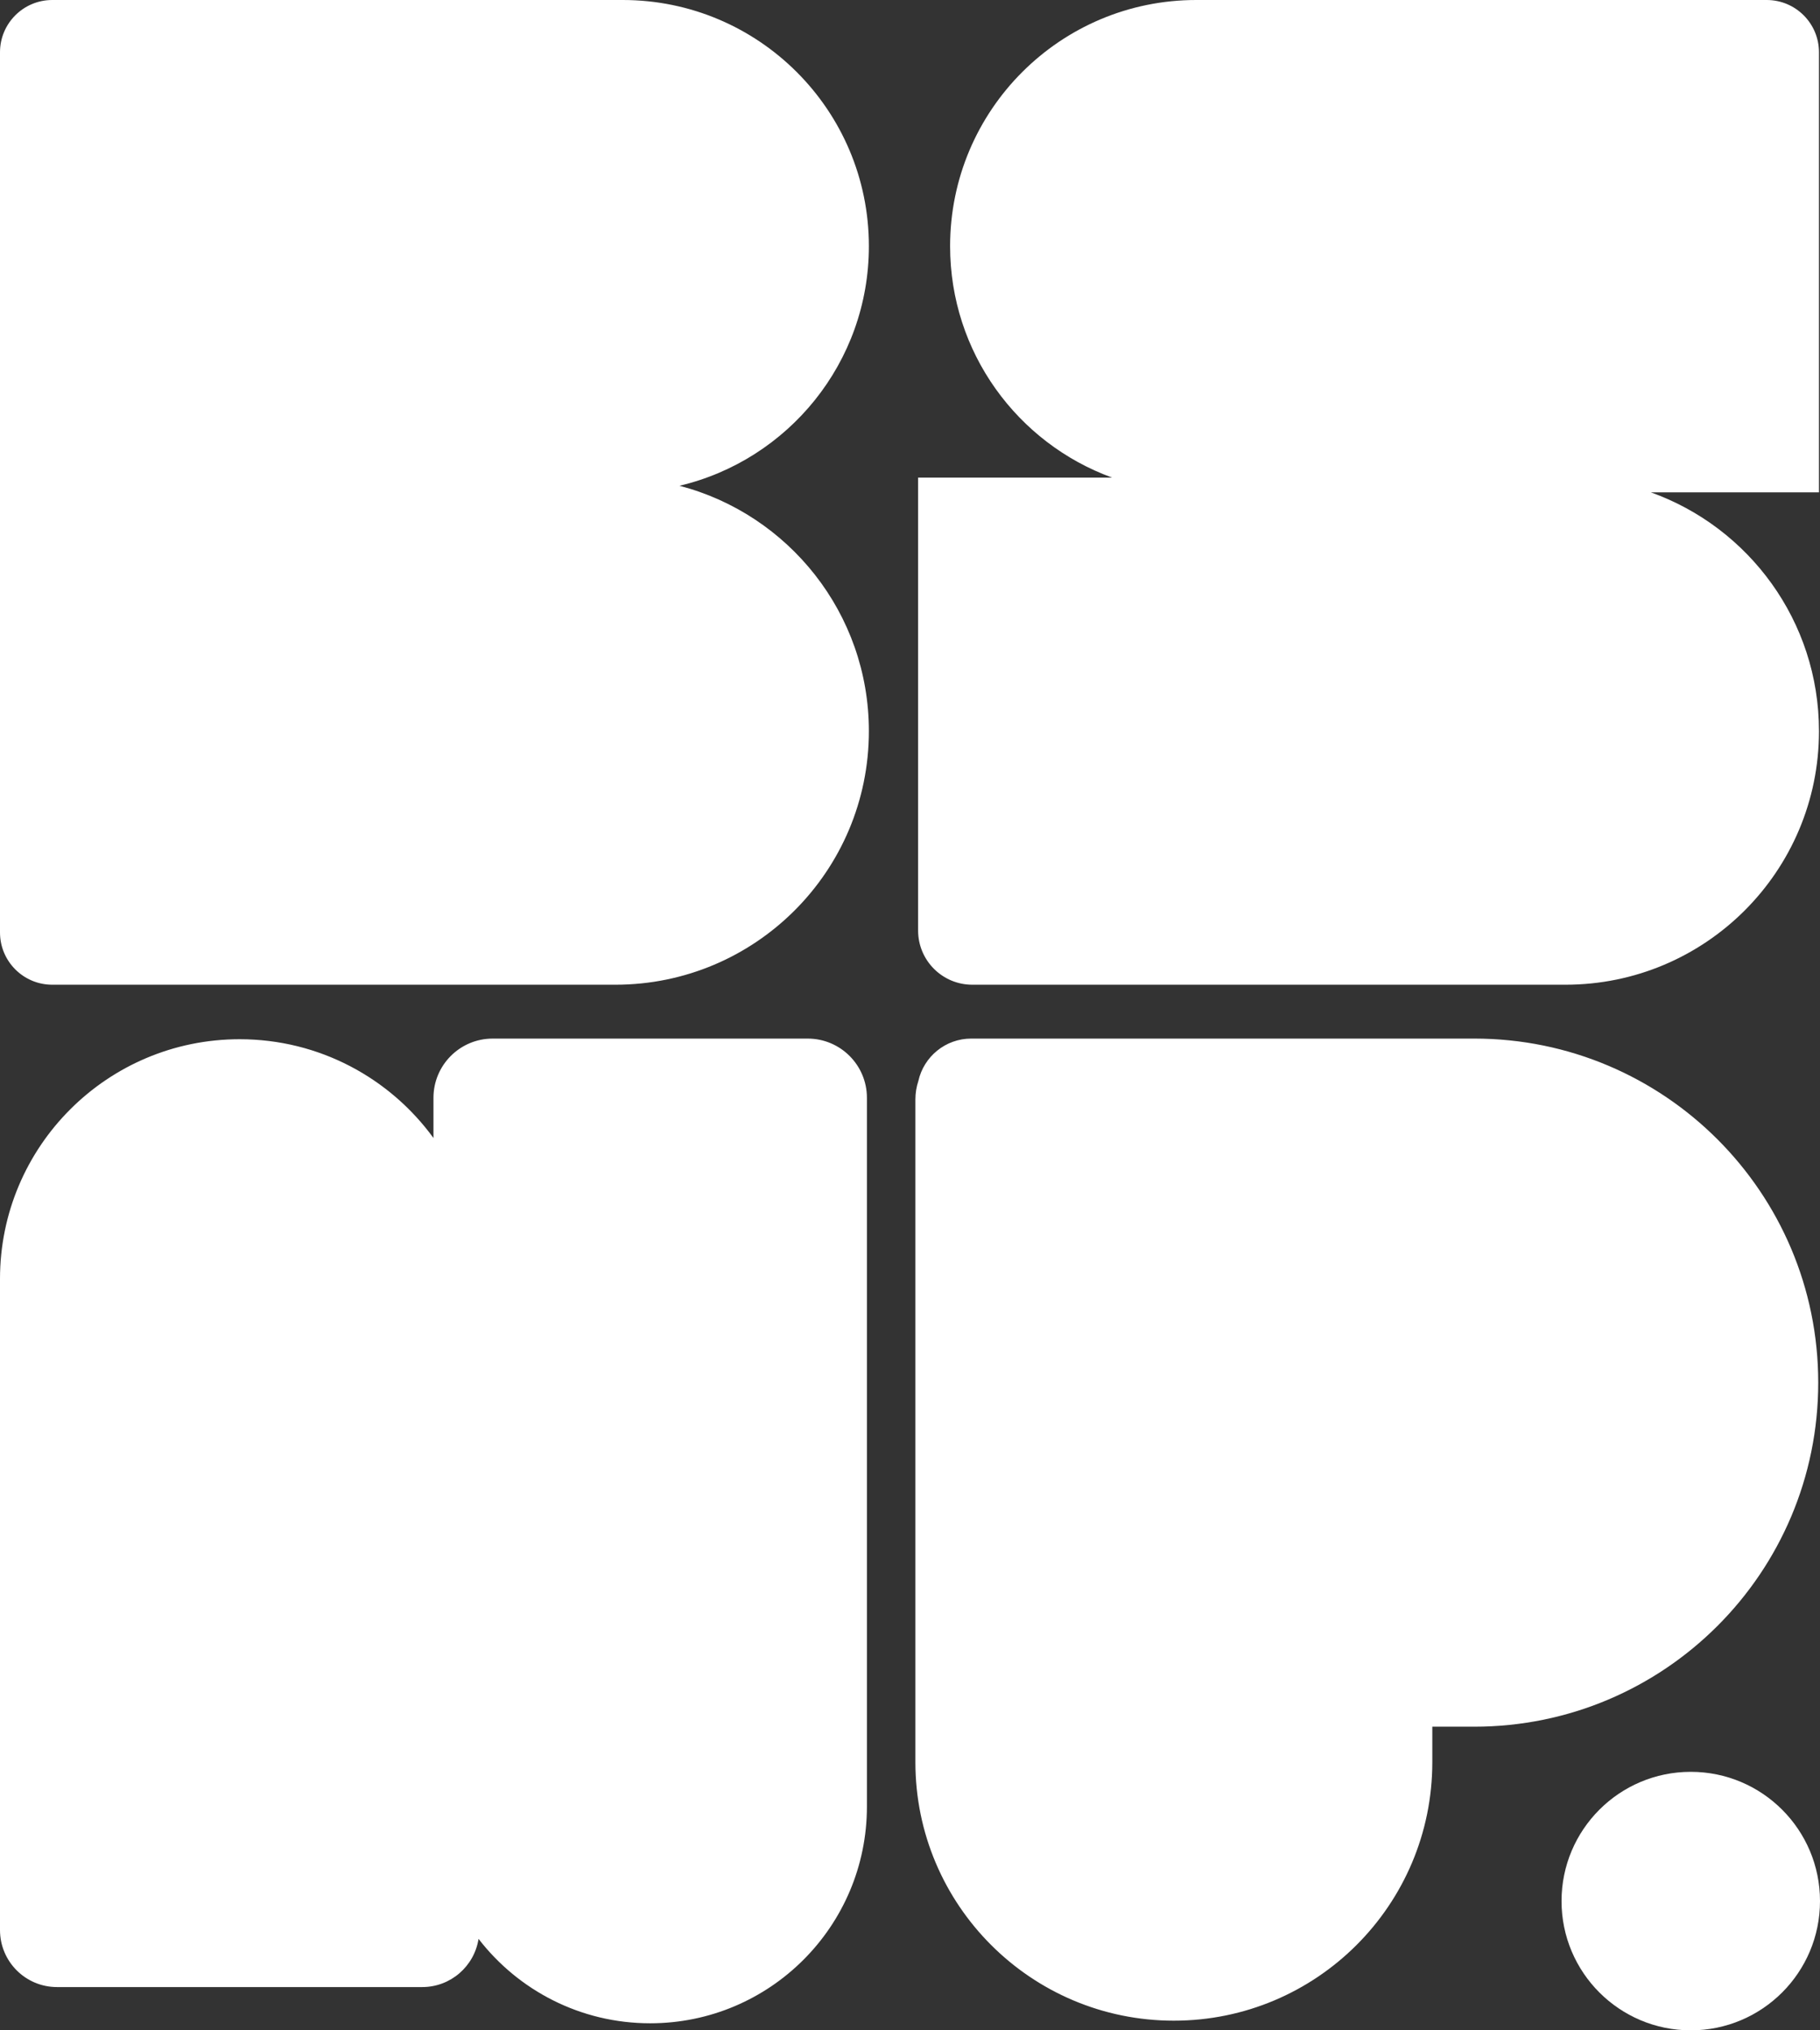
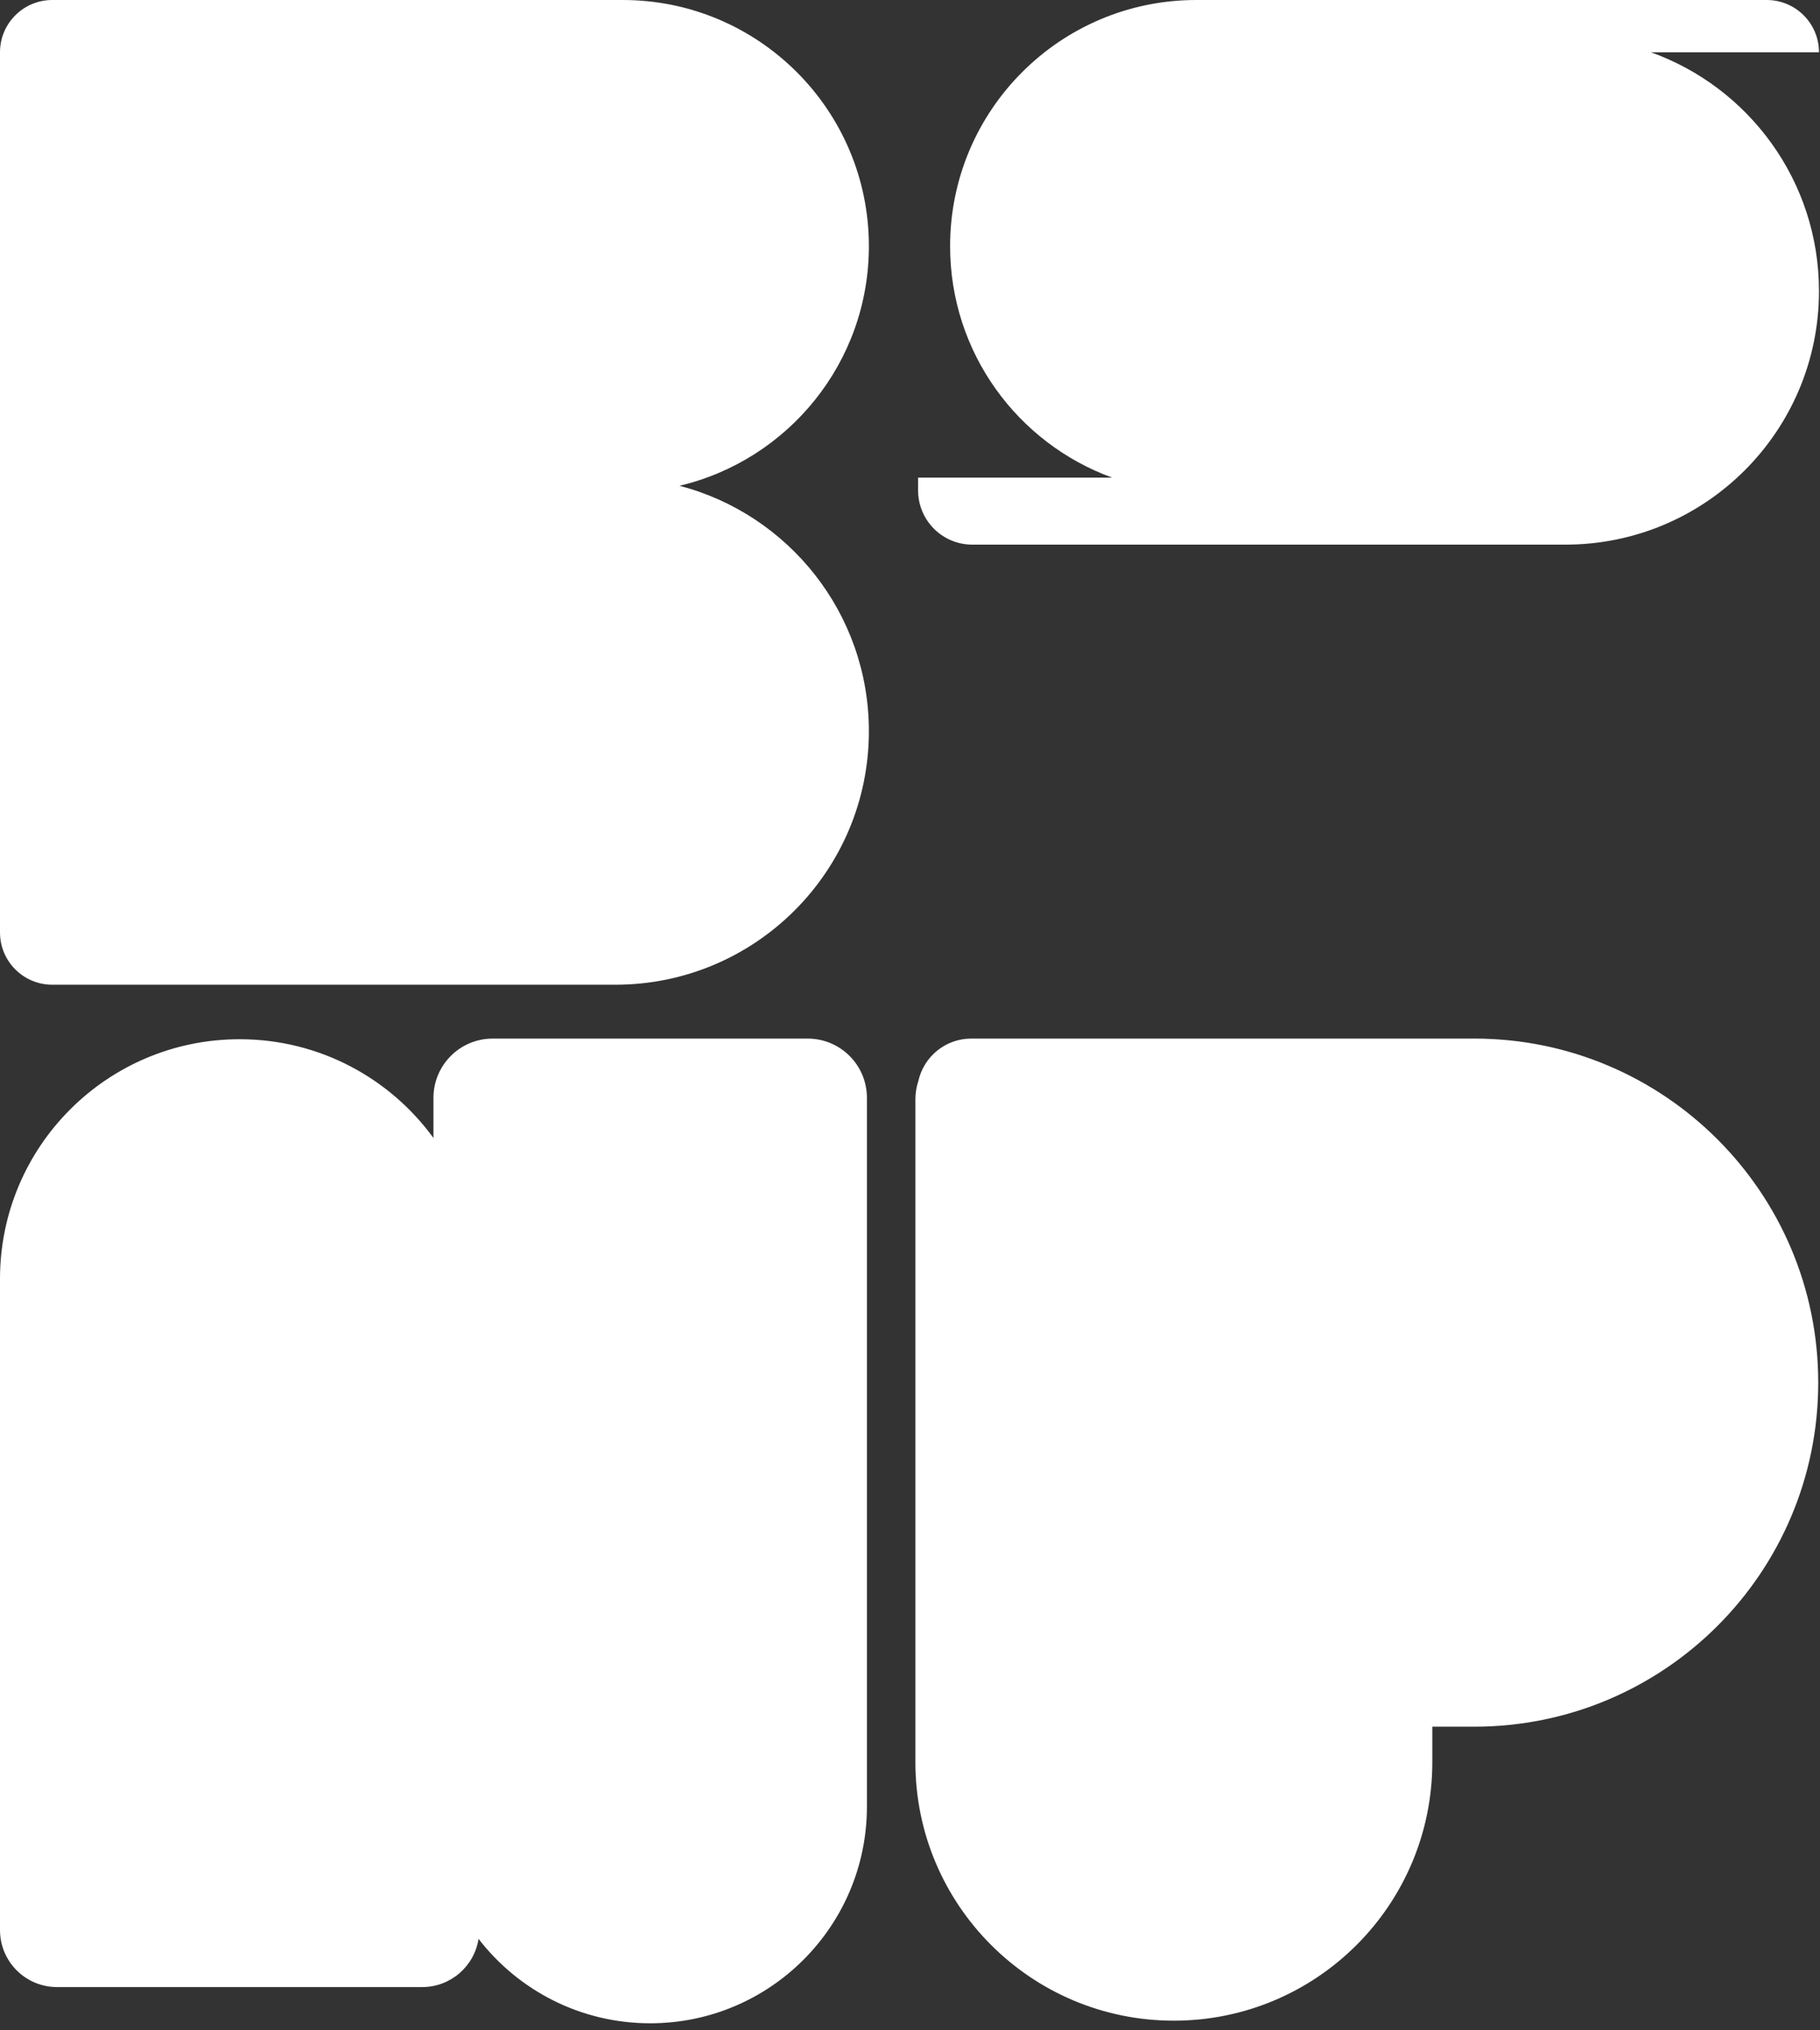
<svg xmlns="http://www.w3.org/2000/svg" width="338" height="377" fill="none">
  <rect width="100%" height="100%" fill="#333333" stroke="none" />
-   <path fill="#fff" d="M150.002 192.849c6.074 0 10.998 4.924 10.998 10.998v131.594c0 22.23-18.021 40.25-40.25 40.25-12.976 0-24.516-6.142-31.877-15.676-.786 5.07-5.17 8.951-10.46 8.951H10.587C4.74 368.966 0 364.225 0 358.379V237.466c0-24.577 19.923-44.5 44.5-44.5 14.8 0 27.91 7.226 36 18.342v-7.461c0-6.074 4.924-10.998 10.998-10.998h58.504Zm123.785-.002c35.282 0 63.885 28.602 63.885 63.884 0 35.283-28.603 63.886-63.885 63.886h-7.786v6.589c0 26.509-21.491 48-48 48-26.51 0-48-21.49-48-48V204.153c0-1.2.196-2.355.553-3.435 1.002-4.504 5.019-7.871 9.824-7.871h93.409ZM115.651 0c25.246 0 45.712 20.466 45.712 45.712 0 21.619-15.009 39.73-35.175 44.488 20.237 5.275 35.175 23.674 35.175 45.563 0 26.003-21.08 47.084-47.084 47.084H9.706c-5.36 0-9.706-4.346-9.706-9.706V9.706C0 4.346 4.346 0 9.706 0h105.945Zm212.453 0c5.361 0 9.707 4.346 9.707 9.706v81.718h-31.216c18.196 6.512 31.215 23.904 31.216 44.339-.001 26.003-21.08 47.083-47.083 47.084h-110.16c-5.557-.001-10.063-4.506-10.063-10.064V88.68h36.023c-17.547-6.386-30.08-23.213-30.08-42.968C176.448 20.466 196.914 0 222.159 0h105.945Z" />
-   <circle cx="314" cy="353" r="24" fill="#fff" />
+   <path fill="#fff" d="M150.002 192.849c6.074 0 10.998 4.924 10.998 10.998v131.594c0 22.23-18.021 40.25-40.25 40.25-12.976 0-24.516-6.142-31.877-15.676-.786 5.07-5.17 8.951-10.46 8.951H10.587C4.74 368.966 0 364.225 0 358.379V237.466c0-24.577 19.923-44.5 44.5-44.5 14.8 0 27.91 7.226 36 18.342v-7.461c0-6.074 4.924-10.998 10.998-10.998h58.504Zm123.785-.002c35.282 0 63.885 28.602 63.885 63.884 0 35.283-28.603 63.886-63.885 63.886h-7.786v6.589c0 26.509-21.491 48-48 48-26.51 0-48-21.49-48-48V204.153c0-1.2.196-2.355.553-3.435 1.002-4.504 5.019-7.871 9.824-7.871h93.409ZM115.651 0c25.246 0 45.712 20.466 45.712 45.712 0 21.619-15.009 39.73-35.175 44.488 20.237 5.275 35.175 23.674 35.175 45.563 0 26.003-21.08 47.084-47.084 47.084H9.706c-5.36 0-9.706-4.346-9.706-9.706V9.706C0 4.346 4.346 0 9.706 0h105.945Zm212.453 0c5.361 0 9.707 4.346 9.707 9.706h-31.216c18.196 6.512 31.215 23.904 31.216 44.339-.001 26.003-21.08 47.083-47.083 47.084h-110.16c-5.557-.001-10.063-4.506-10.063-10.064V88.68h36.023c-17.547-6.386-30.08-23.213-30.08-42.968C176.448 20.466 196.914 0 222.159 0h105.945Z" />
</svg>